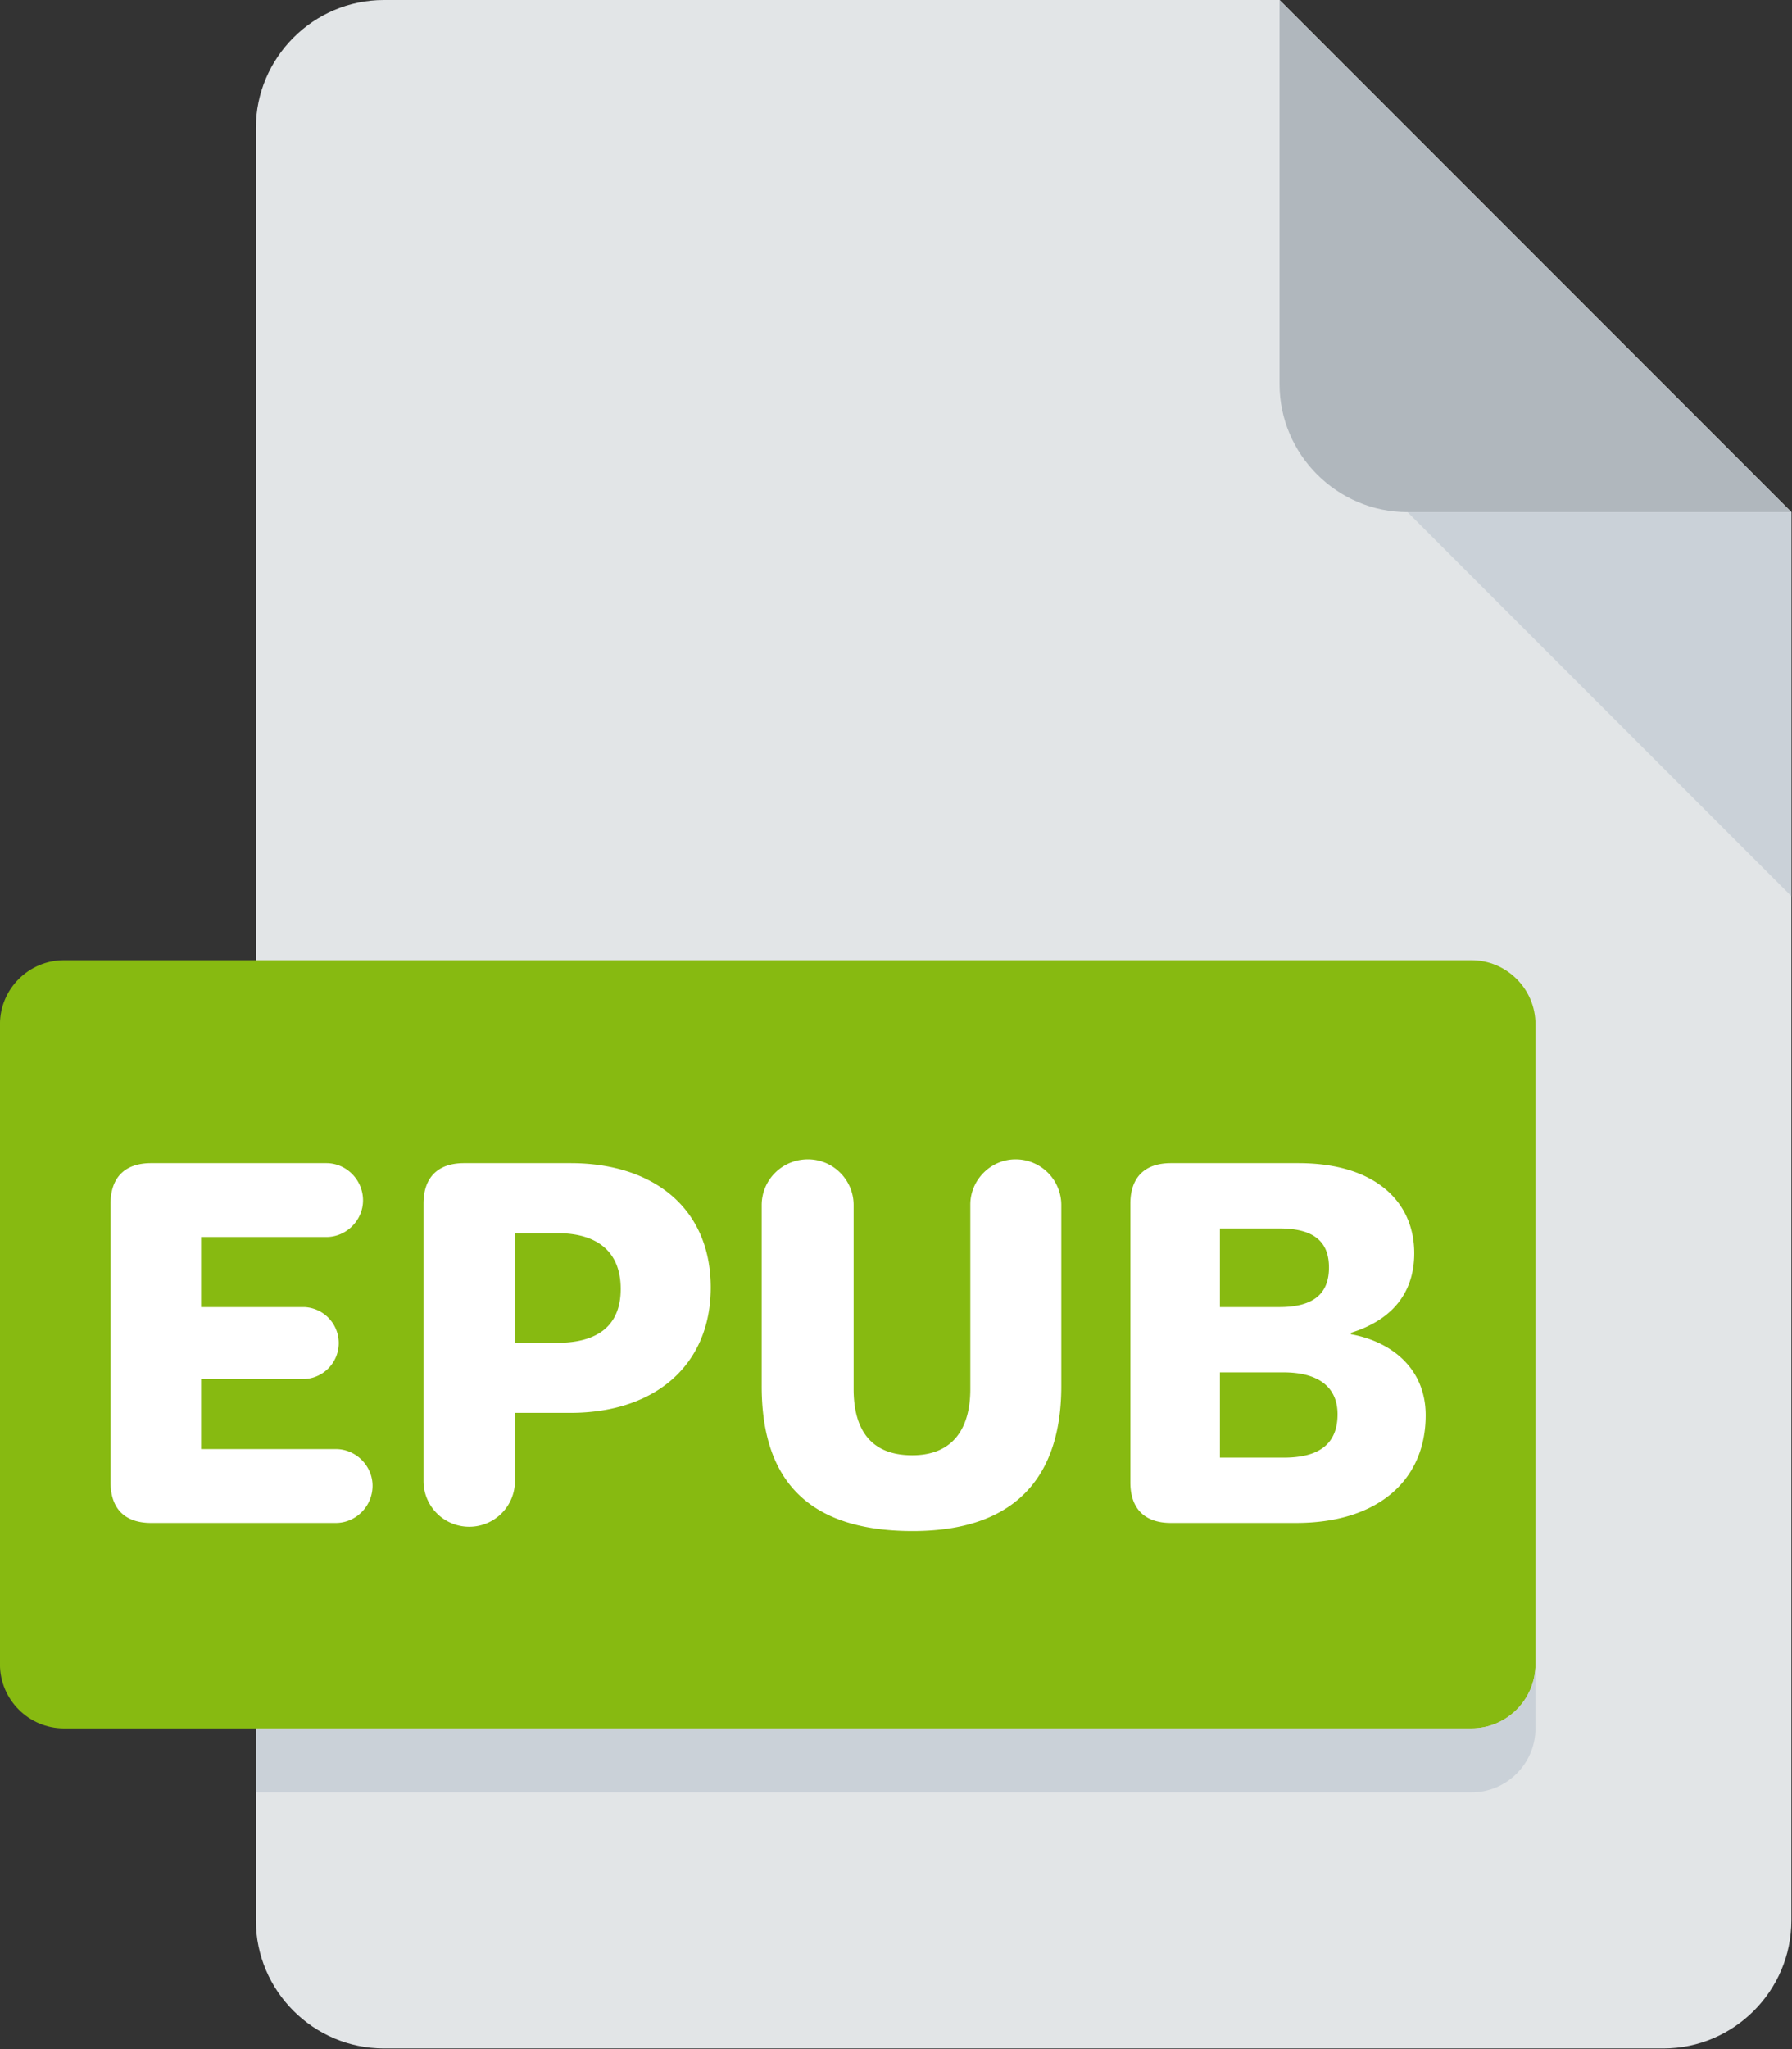
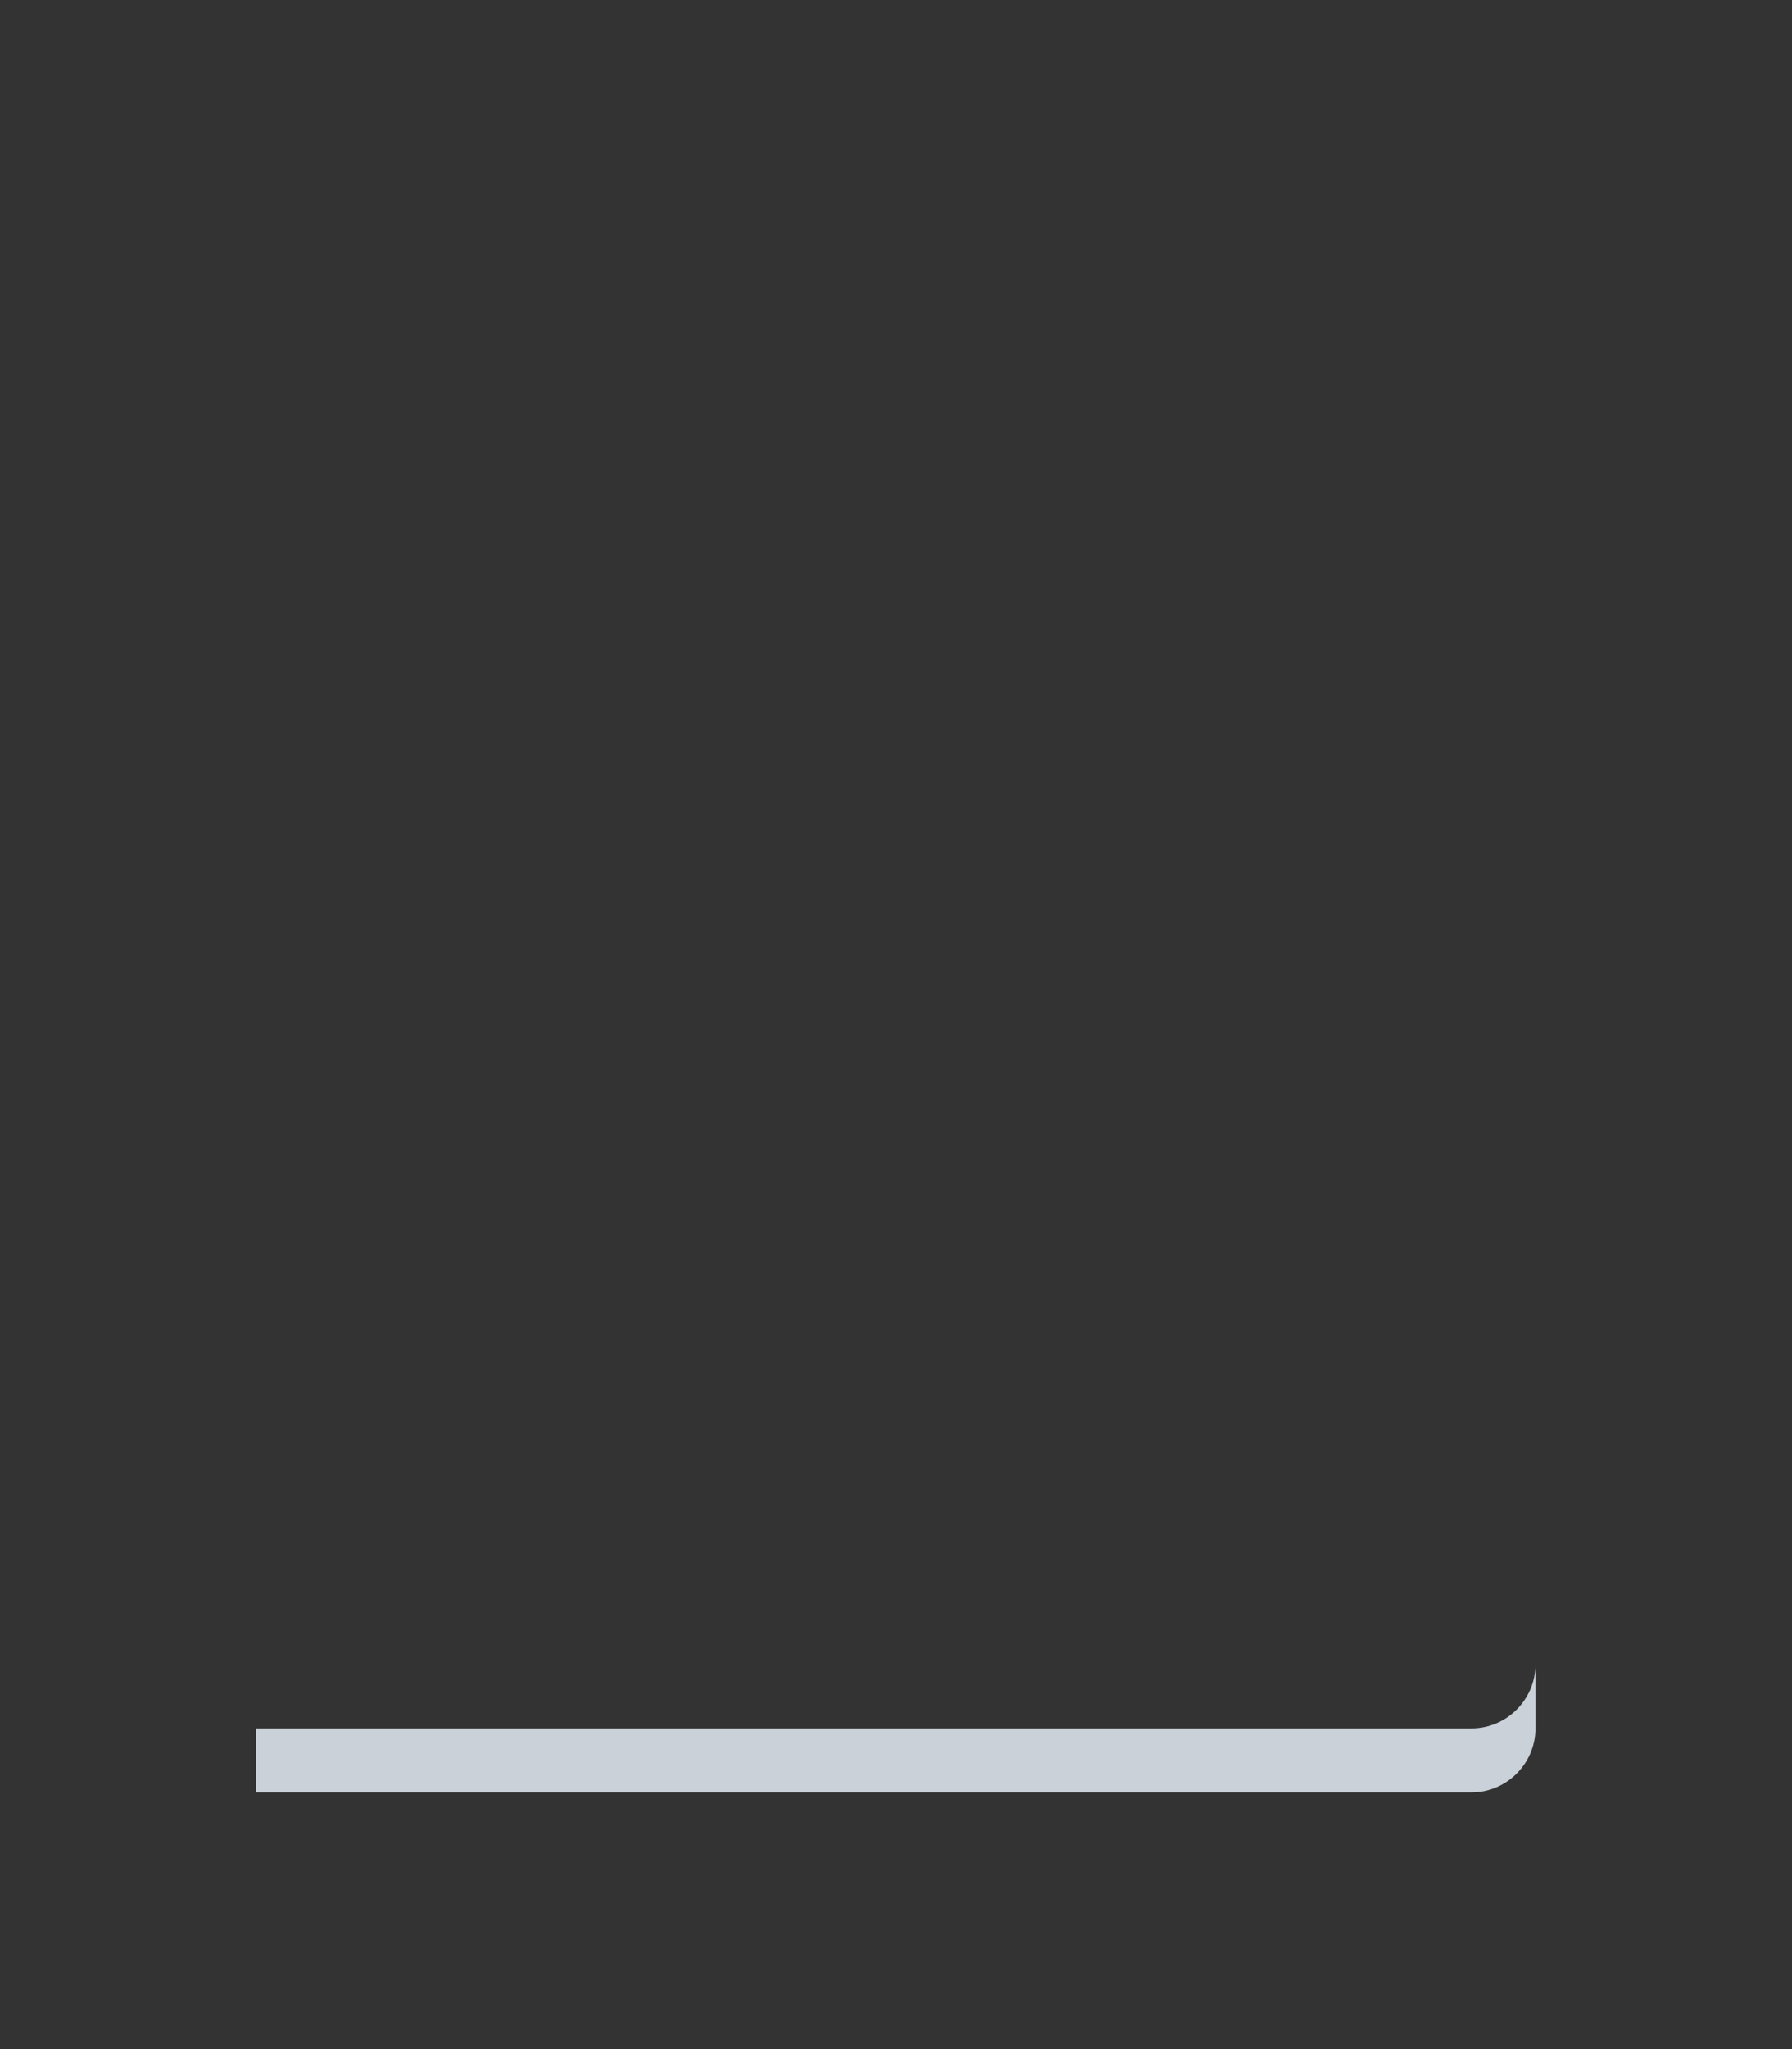
<svg xmlns="http://www.w3.org/2000/svg" xml:space="preserve" style="fill-rule:evenodd;clip-rule:evenodd;stroke-linejoin:round;stroke-miterlimit:2" viewBox="0 0 700 800">
  <rect x="0" y="0" width="700" height="800" fill="#333333" stroke="none" />
-   <path d="M128 0c-17.6 0-32 14.4-32 32v448c0 17.6 14.4 32 32 32h320c17.6 0 32-14.4 32-32V128L352 0z" style="fill:#e2e5e7;fill-rule:nonzero" transform="translate(-50)scale(1.562)" />
-   <path d="M384 128h96L352 0v96c0 17.6 14.4 32 32 32" style="fill:#b0b7bd;fill-rule:nonzero" transform="translate(-50)scale(1.562)" />
-   <path d="m480 224-96-96h96z" style="fill:#cad1d8;fill-rule:nonzero" transform="translate(-50)scale(1.562)" />
-   <path d="M416 416c0 8.8-7.2 16-16 16H48c-8.8 0-16-7.2-16-16V256c0-8.8 7.2-16 16-16h352c8.8 0 16 7.2 16 16z" style="fill:#87ba11;fill-rule:nonzero" transform="translate(-50)scale(1.562)" />
-   <path d="M142.382 542.907v-7.02c0-.66.36-1.02 1.02-1.02h4.416c.504 0 .924.42.924.936 0 .504-.42.924-.924.924h-3.156v1.764h2.604a.907.907 0 0 1 0 1.812h-2.604v1.764h3.396c.504 0 .924.42.924.924 0 .516-.42.936-.924.936h-4.656c-.66 0-1.02-.36-1.02-1.02m7.884-.036v-6.984c0-.66.36-1.02 1.02-1.02h2.688c2.076 0 3.528 1.128 3.528 3.132 0 1.944-1.392 3.156-3.54 3.156h-1.392v1.716a1.152 1.152 0 0 1-2.304 0m2.304-3.48h1.068c.924 0 1.596-.36 1.596-1.356s-.66-1.404-1.584-1.404h-1.08zm6.216 1.092v-4.56c0-.636.516-1.152 1.164-1.152.636 0 1.152.516 1.152 1.152v4.632c0 1.008.42 1.668 1.476 1.668 1.044 0 1.464-.696 1.464-1.668v-4.644c0-.624.516-1.14 1.14-1.14a1.15 1.15 0 0 1 1.152 1.14v4.572c0 2.088-.972 3.648-3.744 3.648-2.868 0-3.804-1.524-3.804-3.648m9.288 2.424v-7.02c0-.66.36-1.02 1.02-1.02h3.216c1.92 0 2.916.96 2.916 2.268 0 .924-.48 1.656-1.596 2.004v.036c1.056.192 1.884.888 1.884 2.04 0 1.644-1.212 2.712-3.264 2.712h-3.156c-.66 0-1.02-.36-1.02-1.02m2.256-.624h1.608c.864 0 1.356-.324 1.356-1.092 0-.72-.528-1.056-1.356-1.056h-1.608zm0-3.792h1.5c.9 0 1.248-.372 1.248-.996s-.348-.984-1.248-.984h-1.5z" style="fill:#fff" transform="translate(-2164.44 -7839)scale(15.505)" />
  <path d="M400 432H96v16h304c8.8 0 16-7.2 16-16v-16c0 8.8-7.2 16-16 16" style="fill:#cad1d8;fill-rule:nonzero" transform="translate(-50)scale(1.562)" />
</svg>